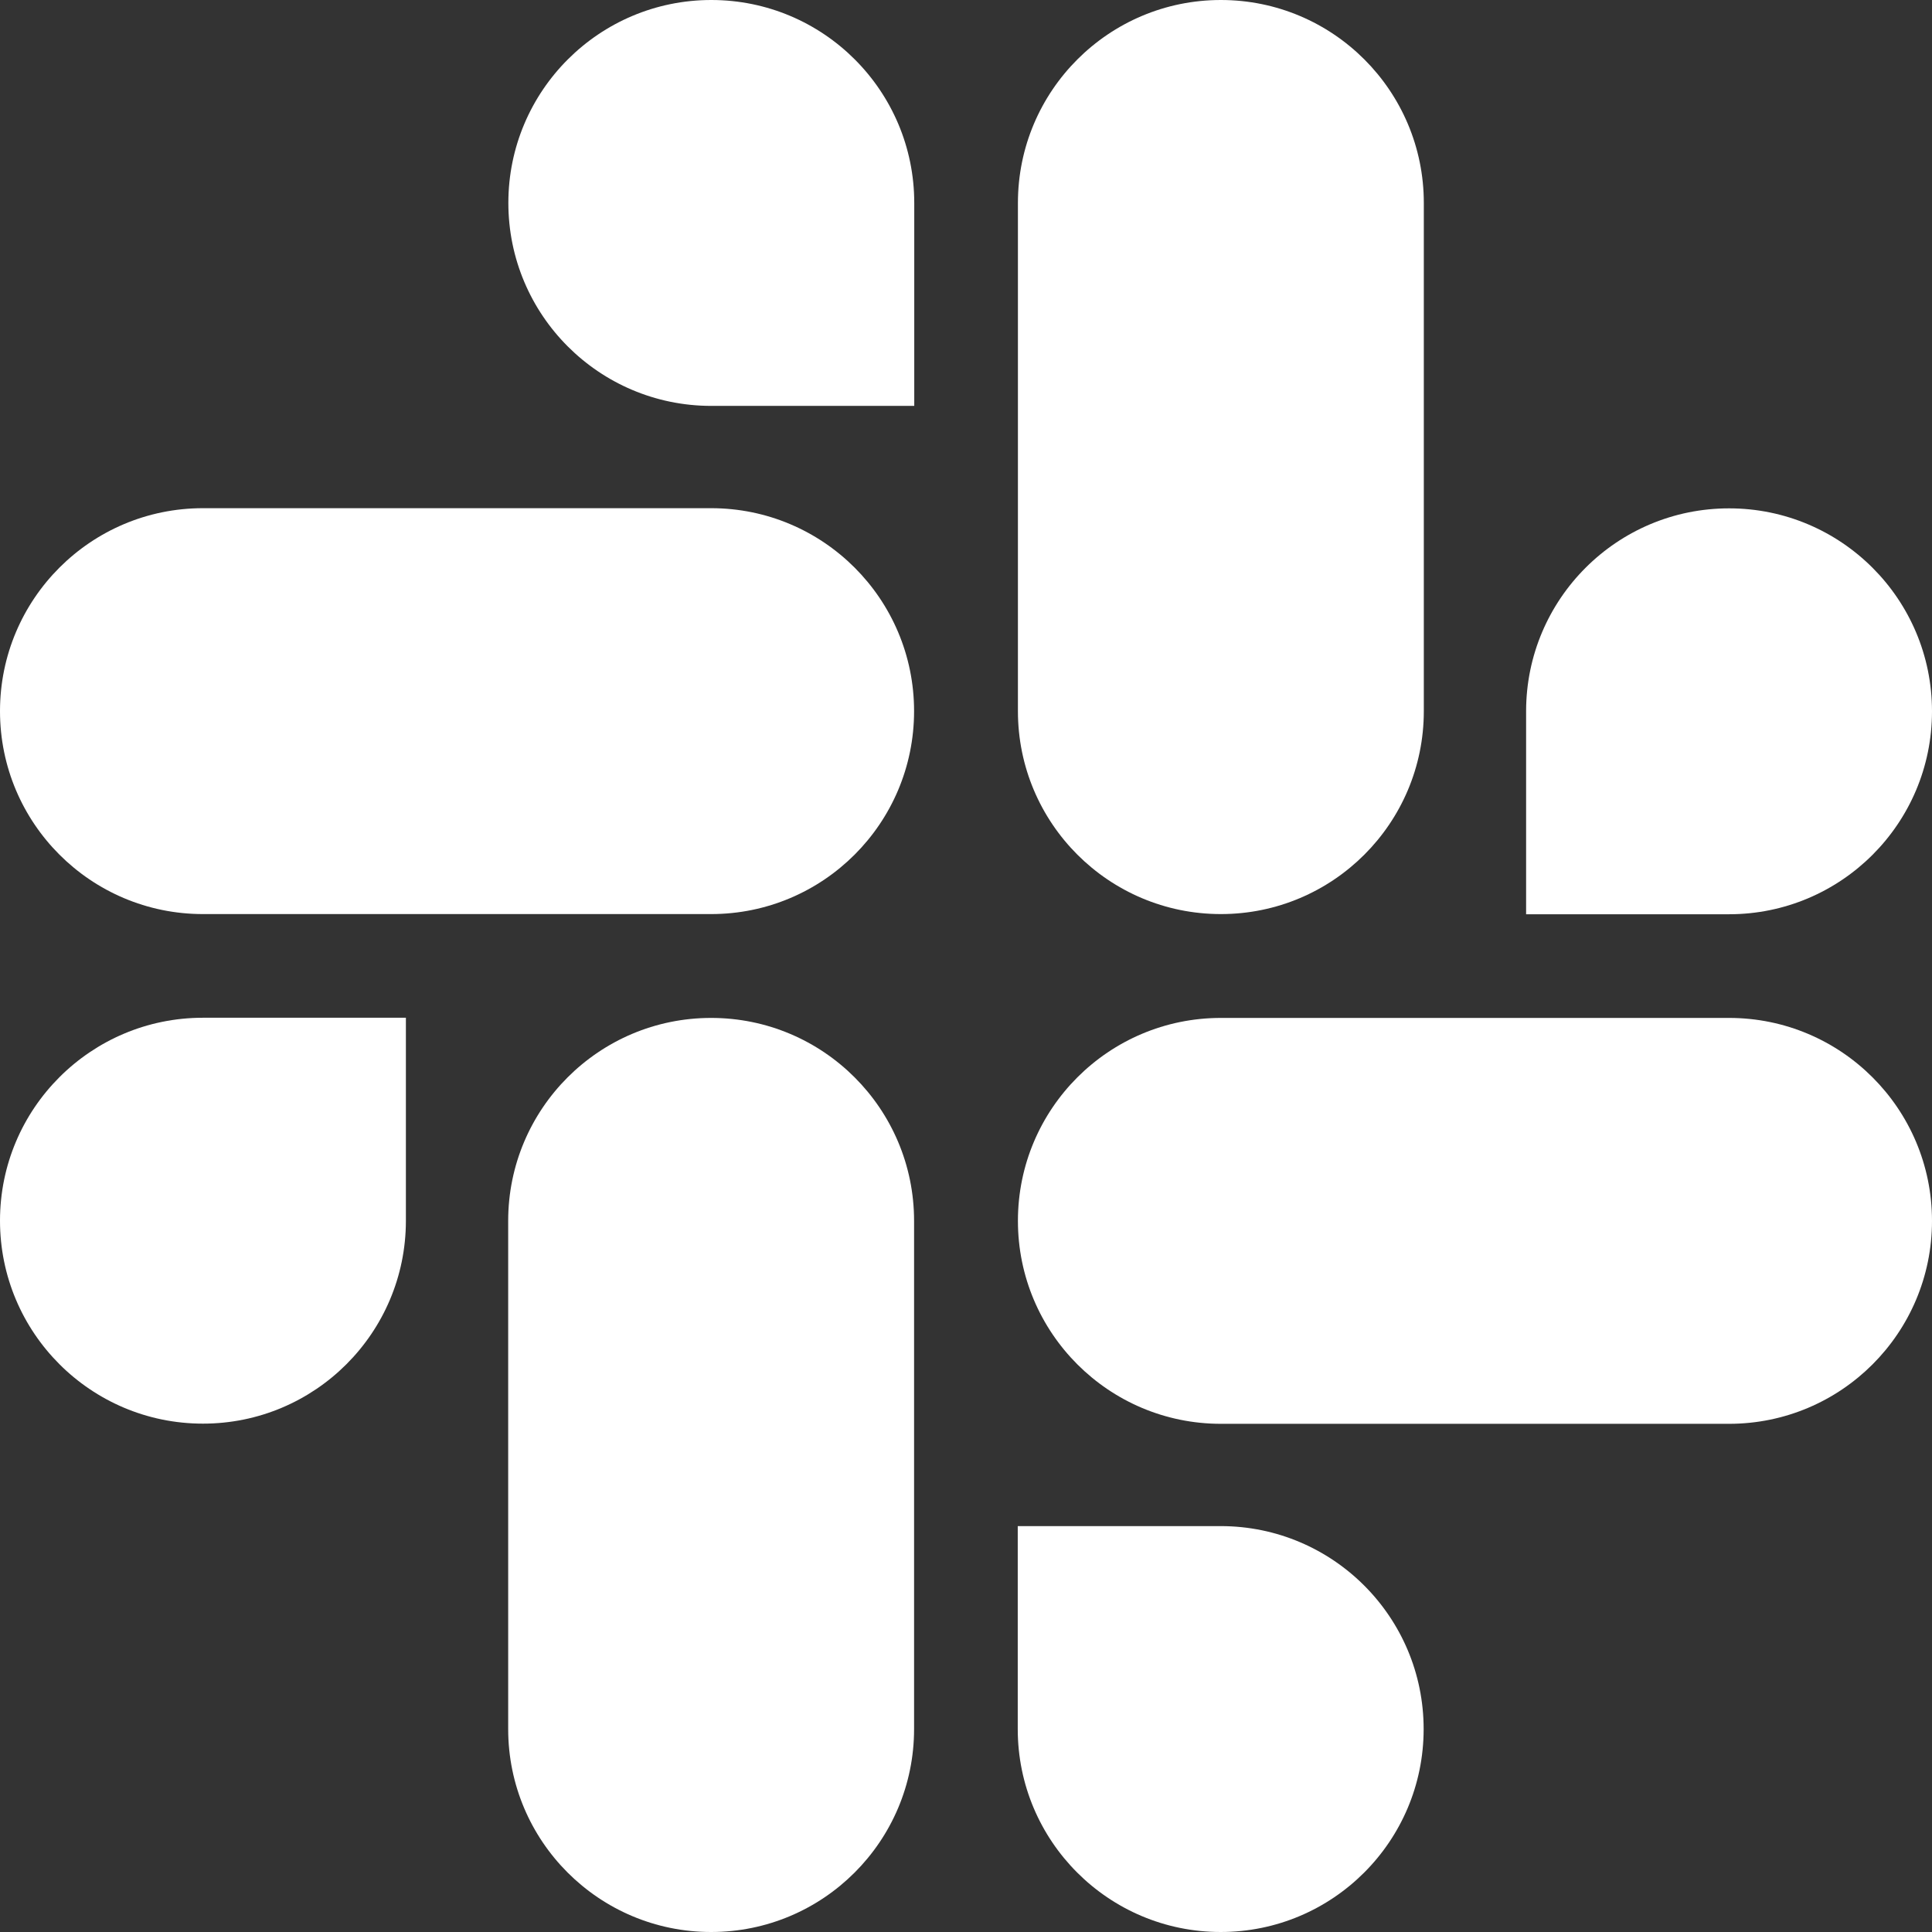
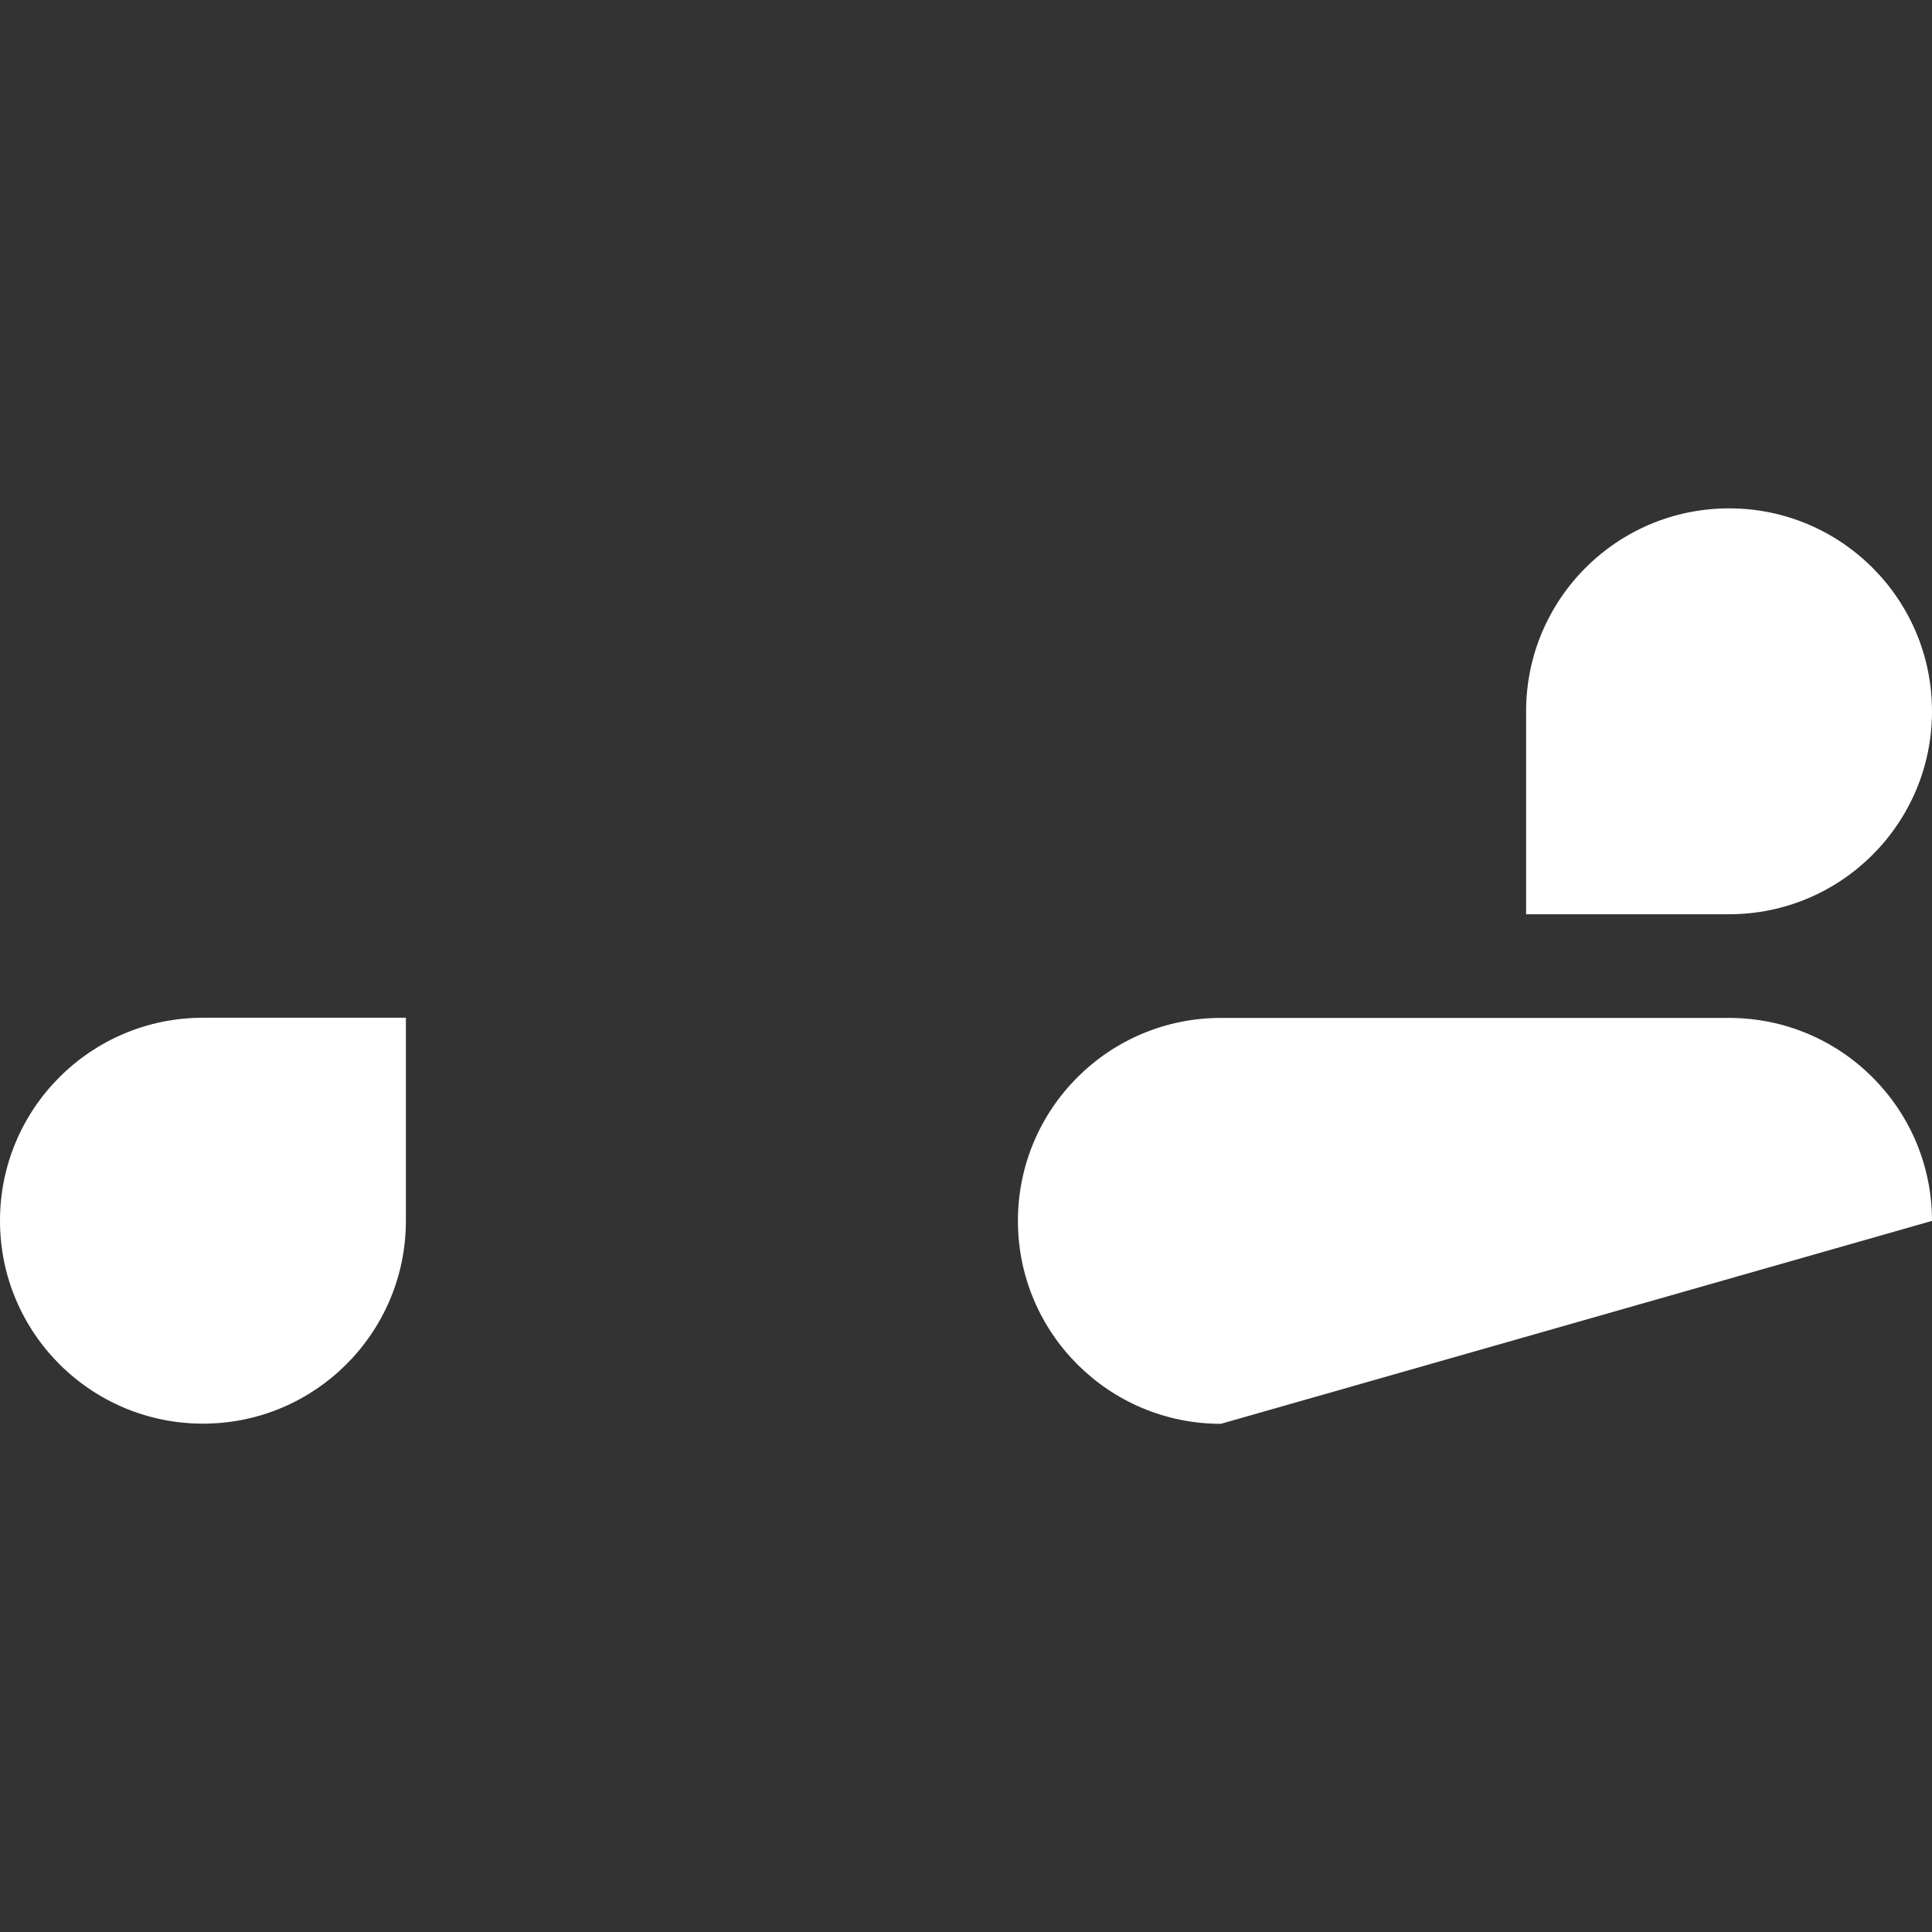
<svg xmlns="http://www.w3.org/2000/svg" width="200px" height="200px" viewBox="0 0 200 200" version="1.1">
  <rect x="0" y="0" width="200" height="200" fill="#333333" stroke="none" />
  <title>logo-slack-svgrepo-com</title>
  <desc>Created with Sketch.</desc>
  <g id="Page-1" stroke="none" stroke-width="1" fill="none" fill-rule="evenodd">
    <g id="logo-slack-svgrepo-com" fill="#FFFFFF" fill-rule="nonzero">
      <path d="M42.018,126.384 C42.008,137.985 32.598,147.382 20.997,147.375 C9.396,147.368 -0.003,137.961 7.57067931e-06,126.36 C0.003,114.76 9.408,105.357 21.009,105.357 L42.018,105.357 L42.018,126.384 Z" id="Path" />
-       <path d="M52.607,126.384 C52.607,114.781 62.013,105.375 73.616,105.375 C85.219,105.375 94.625,114.781 94.625,126.384 L94.625,178.991 C94.625,190.594 85.219,200 73.616,200 C62.013,200 52.607,190.594 52.607,178.991 L52.607,126.384 Z" id="Path" />
-       <path d="M73.616,42.018 C62.015,42.008 52.618,32.598 52.625,20.997 C52.632,9.396 62.039,-0.003 73.64,7.57067931e-06 C85.24,0.003 94.643,9.408 94.643,21.009 L94.643,42.018 L73.616,42.018 Z" id="Path" />
-       <path d="M73.616,52.607 C85.219,52.607 94.625,62.013 94.625,73.616 C94.625,85.219 85.219,94.625 73.616,94.625 L21.009,94.625 C9.406,94.625 0,85.219 0,73.616 C0,62.013 9.406,52.607 21.009,52.607 L73.616,52.607 Z" id="Path" />
      <path d="M157.982,73.616 C157.992,62.015 167.402,52.618 179.003,52.625 C190.604,52.632 200.003,62.039 200,73.64 C199.997,85.24 190.592,94.643 178.991,94.643 L157.982,94.643 L157.982,73.616 Z" id="Path" />
-       <path d="M147.393,73.616 C147.393,85.219 137.987,94.625 126.384,94.625 C114.781,94.625 105.375,85.219 105.375,73.616 L105.375,21.009 C105.375,9.406 114.781,0 126.384,0 C137.987,0 147.393,9.406 147.393,21.009 L147.393,73.616 Z" id="Path" />
-       <path d="M126.384,157.982 C137.985,157.992 147.382,167.402 147.375,179.003 C147.368,190.604 137.961,200.003 126.36,200 C114.76,199.997 105.357,190.592 105.357,178.991 L105.357,157.982 L126.384,157.982 Z" id="Path" />
-       <path d="M126.384,147.393 C114.781,147.393 105.375,137.987 105.375,126.384 C105.375,114.781 114.781,105.375 126.384,105.375 L178.991,105.375 C190.594,105.375 200,114.781 200,126.384 C200,137.987 190.594,147.393 178.991,147.393 L126.384,147.393 Z" id="Path" />
+       <path d="M126.384,147.393 C114.781,147.393 105.375,137.987 105.375,126.384 C105.375,114.781 114.781,105.375 126.384,105.375 L178.991,105.375 C190.594,105.375 200,114.781 200,126.384 L126.384,147.393 Z" id="Path" />
    </g>
  </g>
</svg>